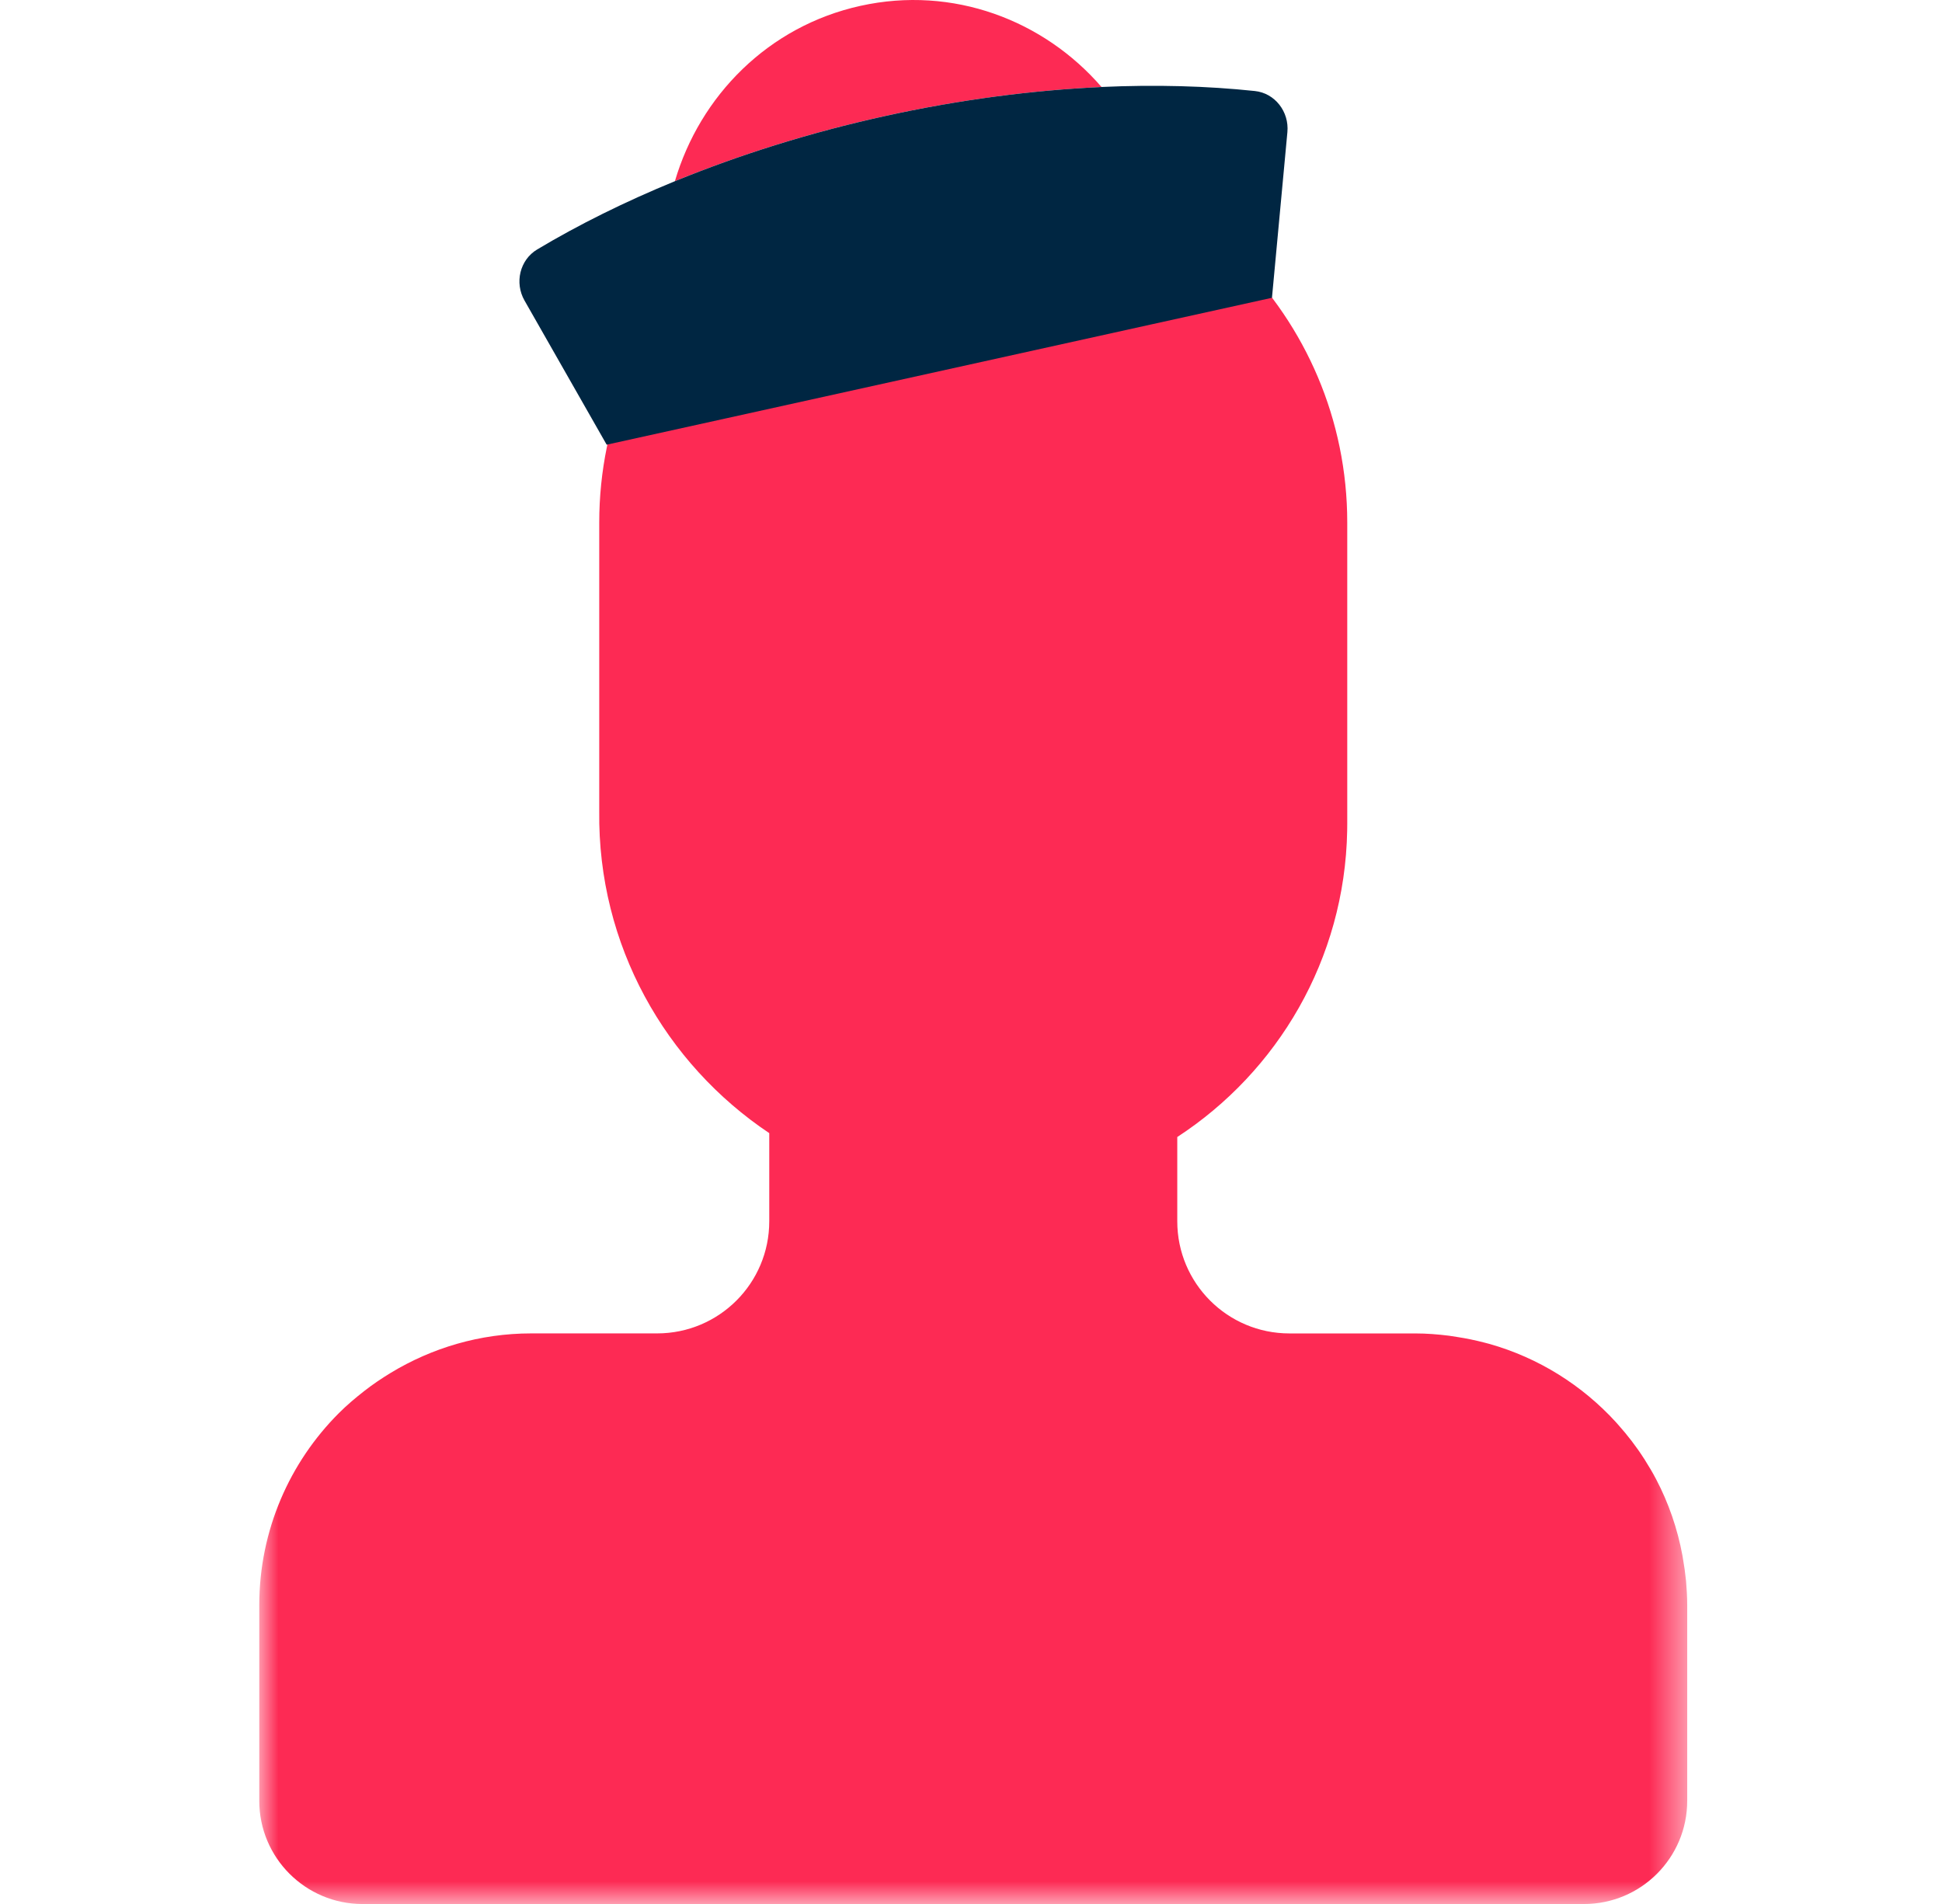
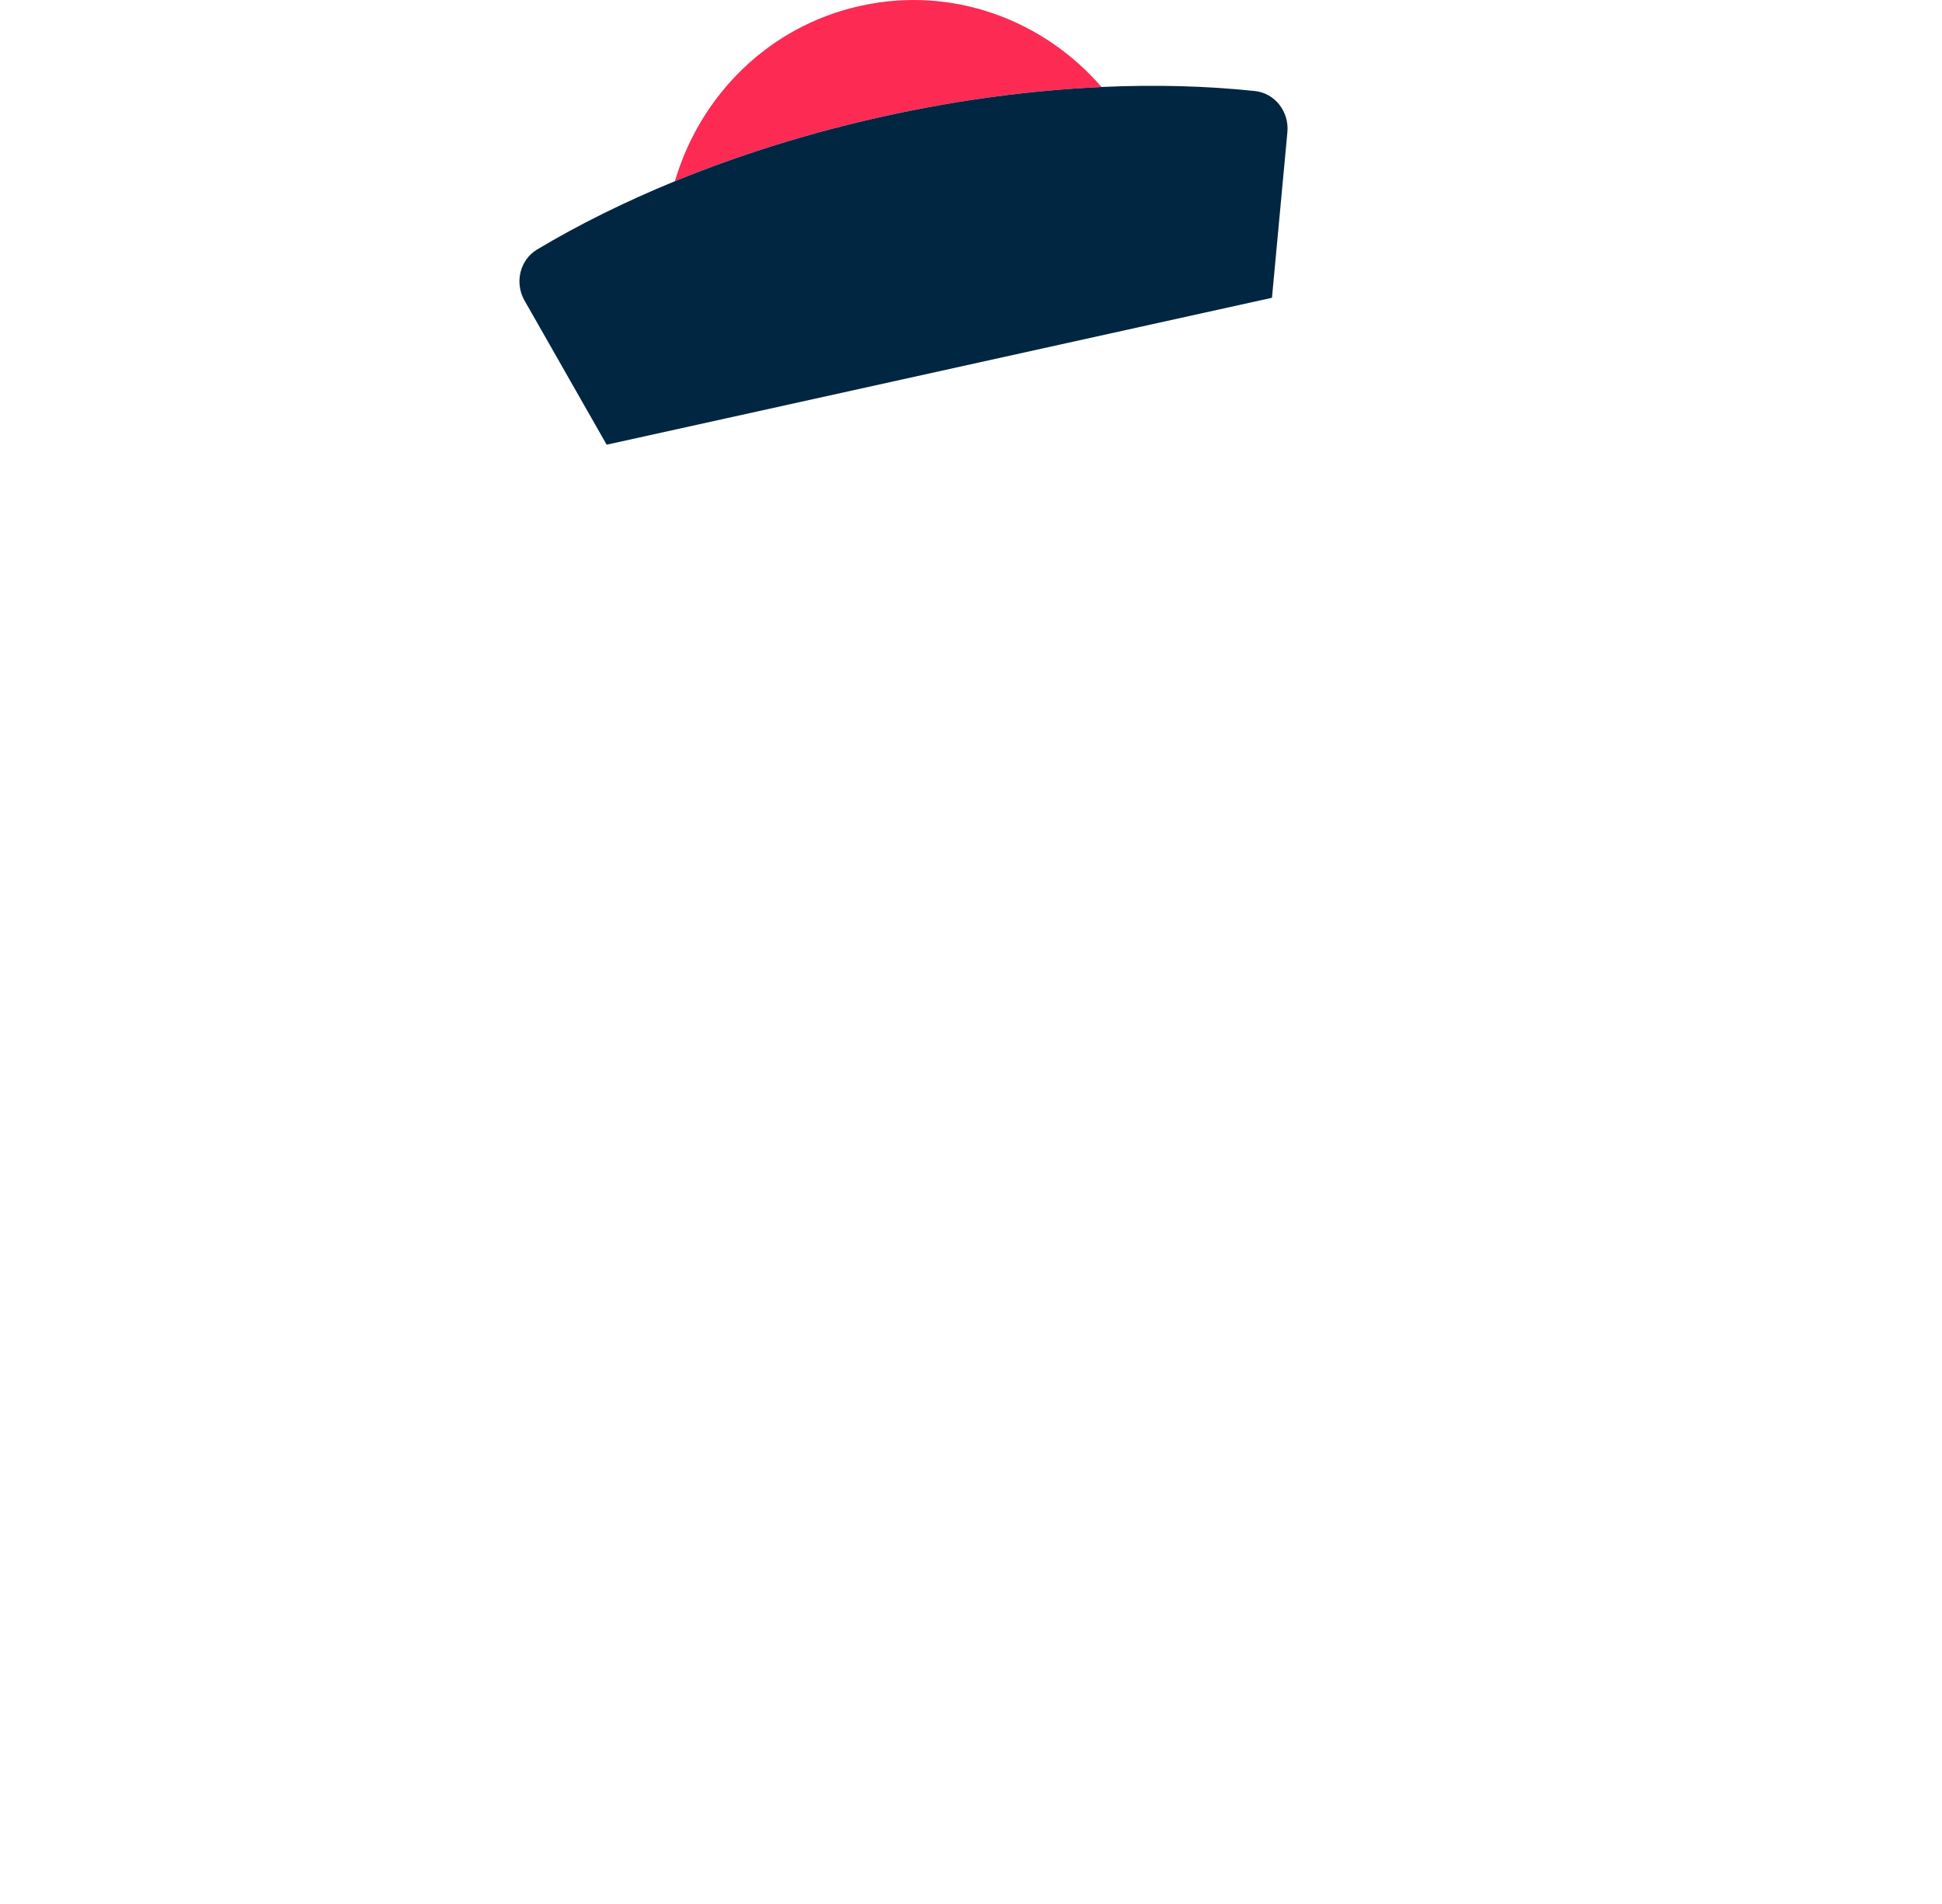
<svg xmlns="http://www.w3.org/2000/svg" xmlns:xlink="http://www.w3.org/1999/xlink" width="51" height="50" viewBox="0 0 51 50">
  <defs>
-     <path id="v9xs3cqa6a" d="M0 0L37.5 0 37.5 46.095 0 46.095z" />
-   </defs>
+     </defs>
  <g fill="none" fill-rule="evenodd">
    <g>
      <g>
        <g>
          <g>
            <g>
              <g transform="translate(-110, -6406) translate(84.559, 6142) translate(0, 115) translate(1, 124) translate(25, 25) translate(6.25, 0) translate(0, 3.906)">
                <mask id="x5mu3vu89b" fill="#fff">
                  <use xlink:href="#v9xs3cqa6a" />
                </mask>
                <path fill="#FD2A54" d="M37.5 38.25c0-.215-.013-.428-.031-.639-.02-.202-.048-.4-.083-.597-.003-.02-.005-.042-.01-.062v-.001c-.131-.714-.367-1.391-.694-2.014-.002-.006-.005-.012-.01-.018-.083-.16-.176-.312-.271-.464l-.03-.05-.002-.001c-.204-.32-.435-.619-.686-.9 0-.001 0-.002-.002-.002l-.053-.06c-.884-.967-2.028-1.69-3.324-2.056l-.13-.034c-.235-.061-.473-.111-.717-.148-.07-.012-.141-.023-.213-.033-.29-.036-.586-.06-.887-.06h-3.304c-1.627 0-2.945-1.318-2.945-2.945v-2.213c2.633-1.716 4.399-4.664 4.462-8.044l.002-.185V9.817C28.572 4.395 24.174 0 18.75 0c-5.425.001-9.822 4.395-9.822 9.817v7.582c-.042 3.513 1.737 6.627 4.465 8.452v2.315c0 1.627-1.318 2.944-2.945 2.944H7.143c-1.353 0-2.615.384-3.692 1.037-.24.146-.473.303-.693.475-.233.182-.458.372-.666.58C.8 34.493 0 36.279 0 38.25V43.384c0 1.497 1.215 2.711 2.712 2.711h32.075c1.5 0 2.713-1.214 2.713-2.712V38.25z" mask="url(#x5mu3vu89b)" />
              </g>
              <path fill="#FD2A54" d="M22.119 2.285C20.599.528 18.218-.383 15.79.153c-2.426.534-4.217 2.366-4.875 4.605 1.683-.688 3.531-1.273 5.5-1.707 1.97-.434 3.89-.682 5.703-.766" transform="translate(-110, -6406) translate(84.559, 6142) translate(0, 115) translate(1, 124) translate(25, 25) translate(6.25, 0)" />
              <path fill="#002642" d="M22.119 2.285c-1.813.084-3.734.332-5.702.766-1.97.434-3.818 1.019-5.501 1.707C9.601 5.298 8.386 5.9 7.3 6.55c-.46.274-.6.878-.334 1.343l2.157 3.785 3.173-.7L23.423 8.52l3.172-.7.405-4.35c.05-.535-.326-1.025-.856-1.08-1.256-.133-2.608-.17-4.025-.106" transform="translate(-110, -6406) translate(84.559, 6142) translate(0, 115) translate(1, 124) translate(25, 25) translate(6.25, 0)" />
            </g>
          </g>
        </g>
      </g>
    </g>
  </g>
</svg>